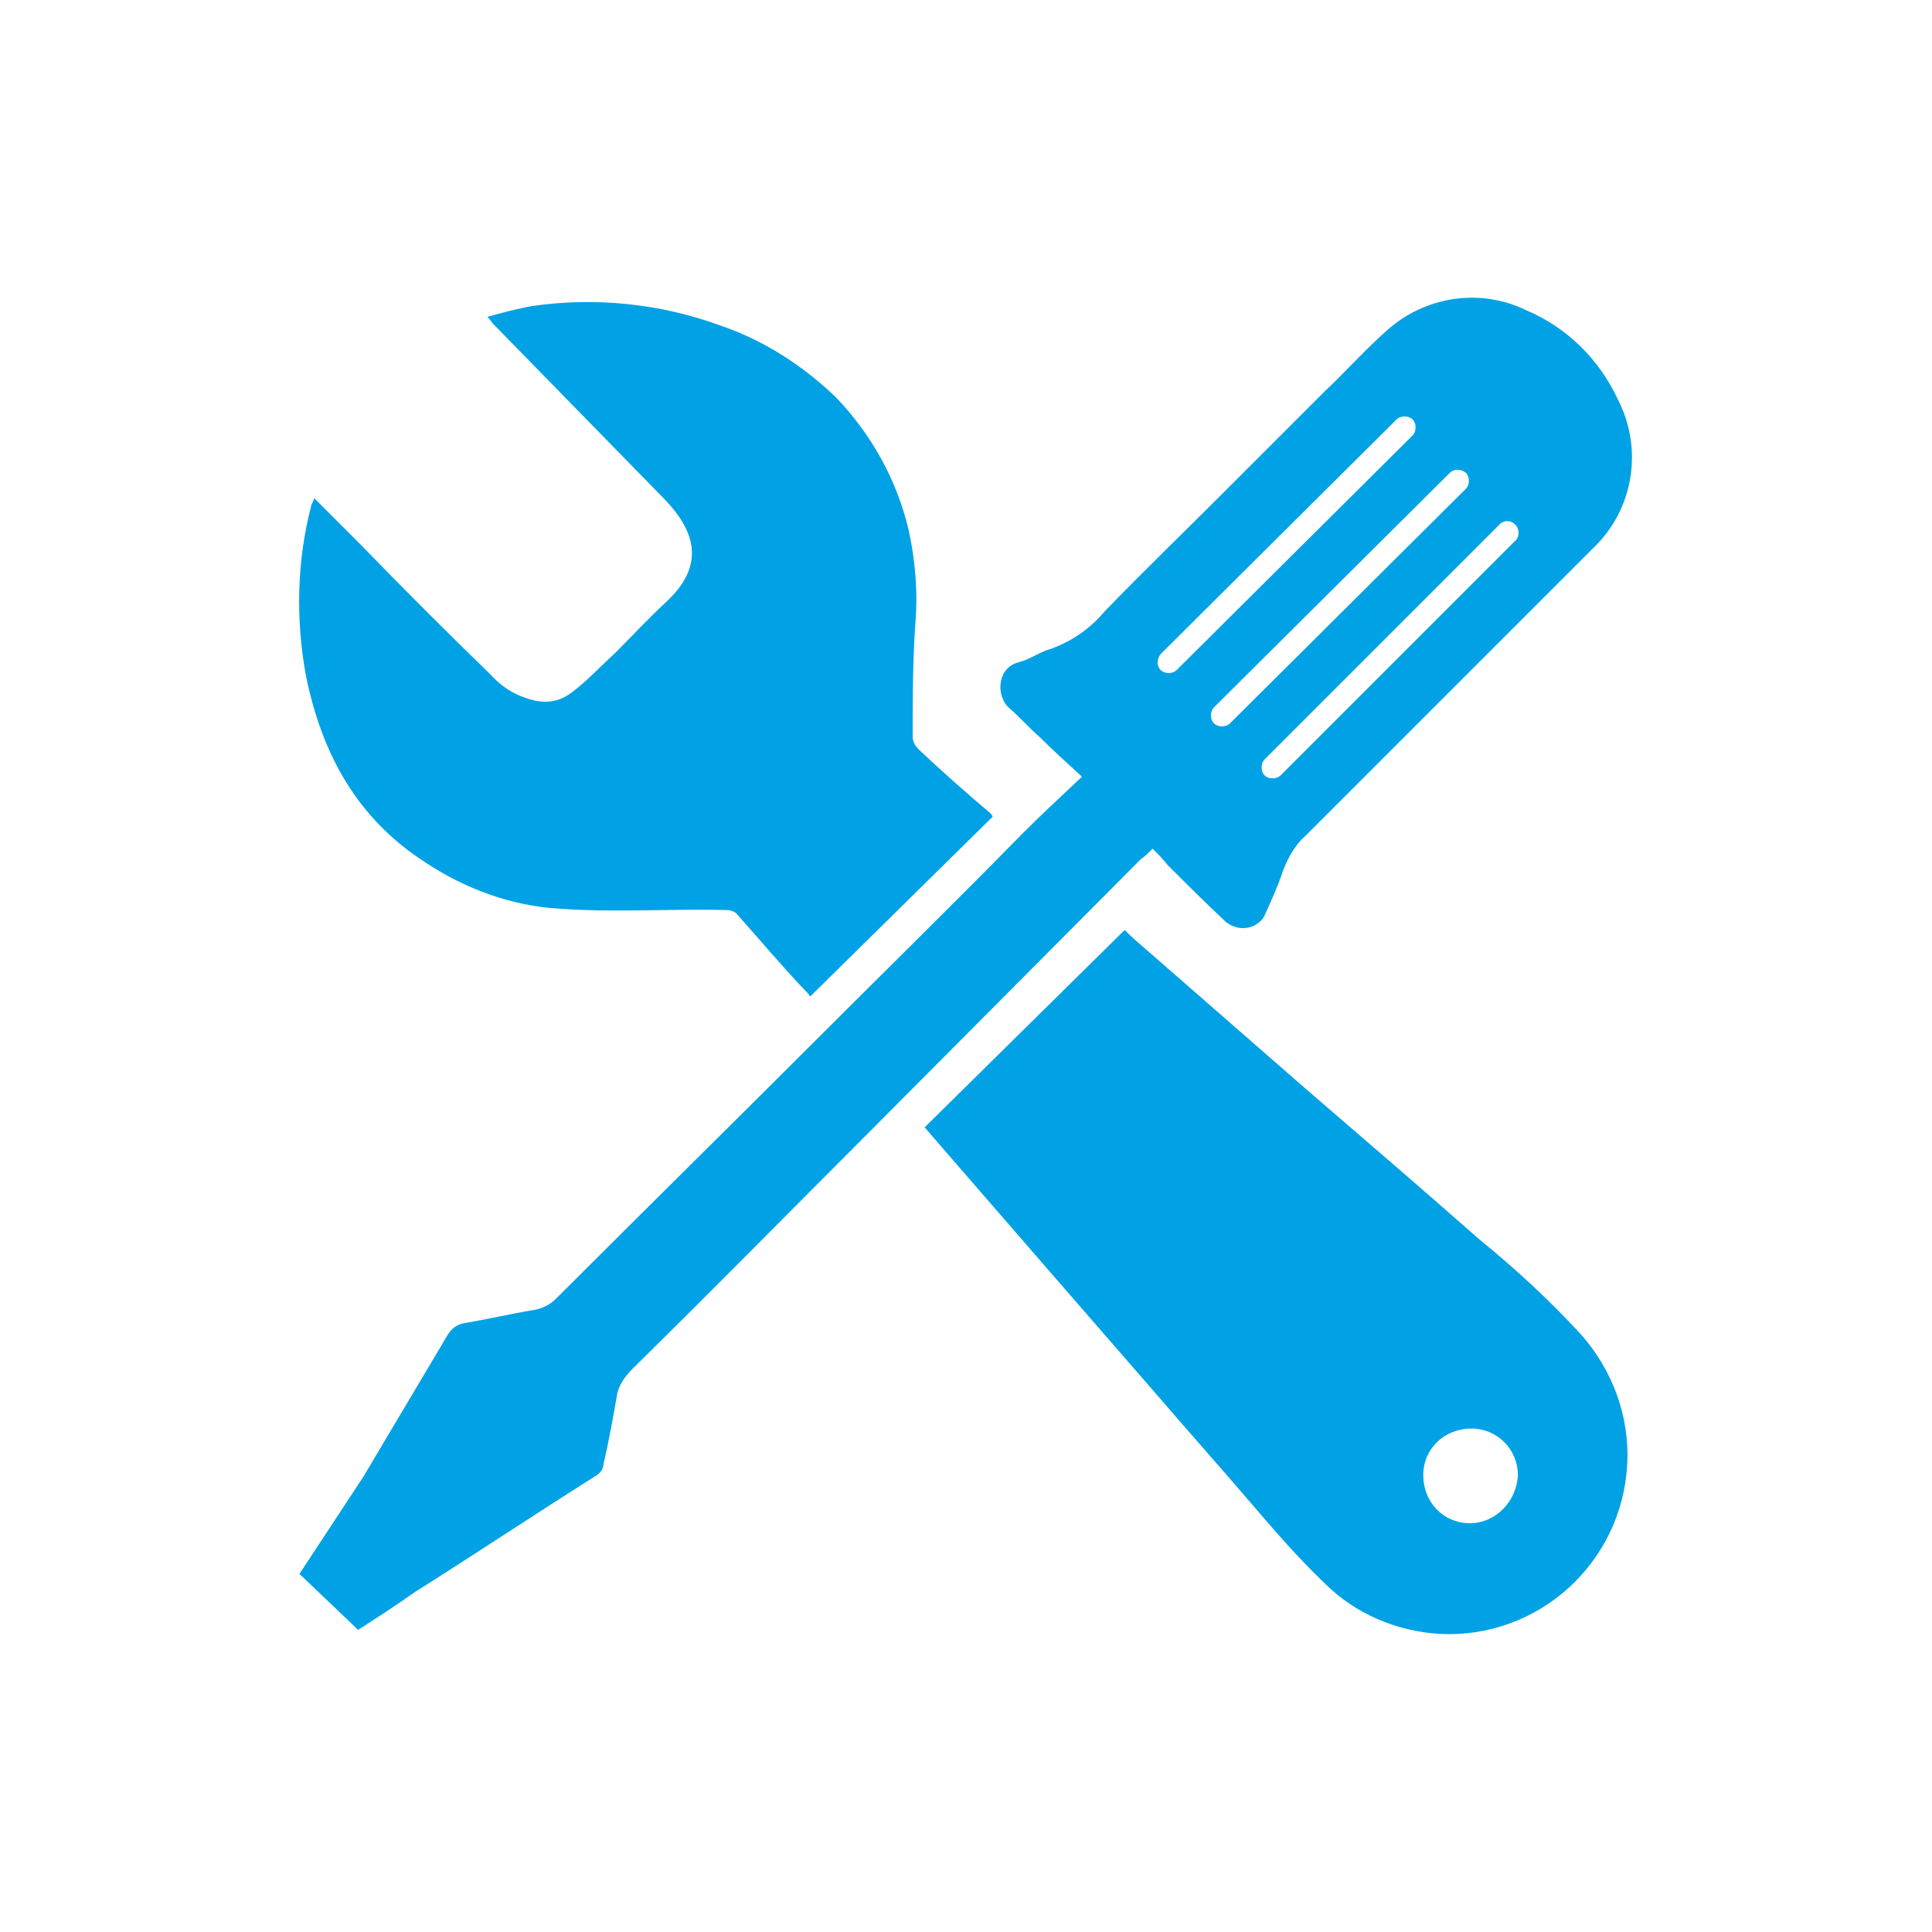
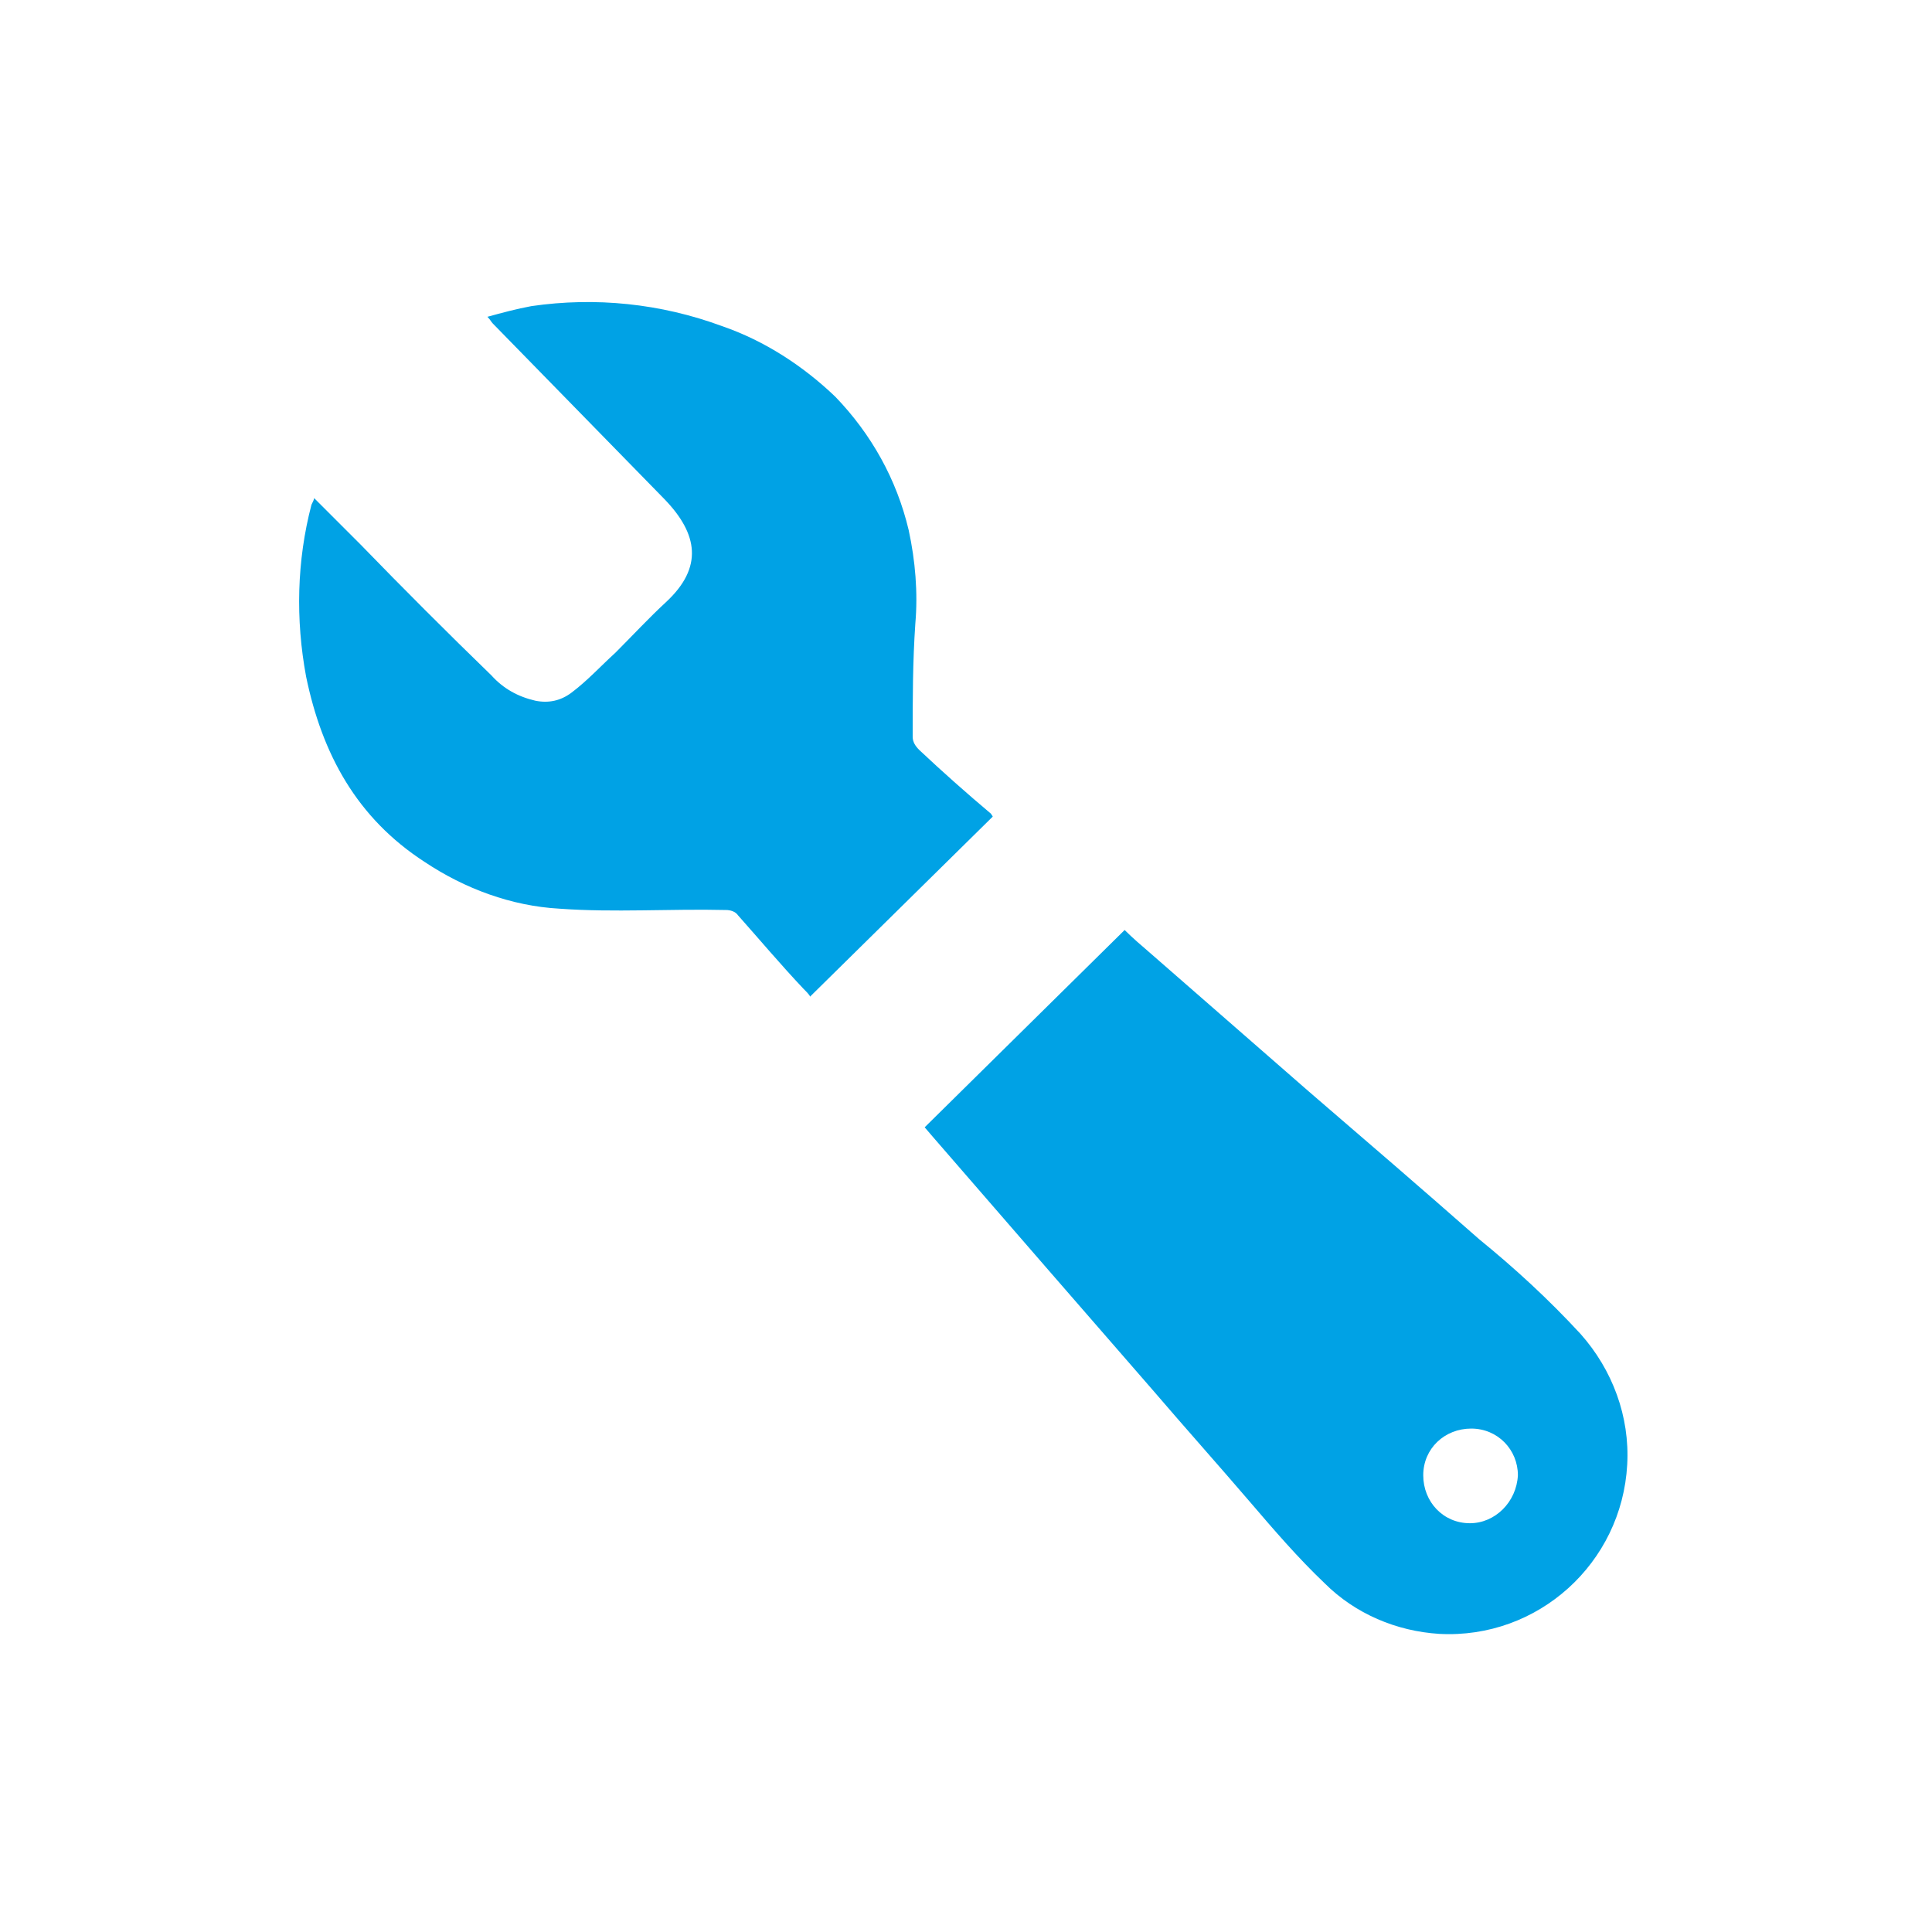
<svg xmlns="http://www.w3.org/2000/svg" version="1.1" id="Layer_1" x="0px" y="0px" viewBox="0 0 100 100" style="enable-background:new 0 0 100 100;" xml:space="preserve">
  <style type="text/css">
	.st0{fill:#00A2E5;}
</style>
  <g>
    <g transform="translate(50 50) scale(0.69 0.69) rotate(0) translate(-50 -50)">
      <title>All3</title>
-       <path class="st0" d="M64,41.2c0.4,0.4,0.8,0.8,1.1,1.2c1.5,1.5,2.9,2.9,4.4,4.3c0.9,0.7,2.1,0.6,2.8-0.3c0-0.1,0.1-0.1,0.1-0.2    c0.5-1.1,1-2.2,1.4-3.4c0.4-1,0.9-1.9,1.7-2.6c7.2-7.2,14.4-14.4,21.6-21.6c3-2.9,3.7-7.4,1.8-11.1c-1.4-3-3.8-5.4-6.9-6.7    c-3.5-1.7-7.6-1-10.4,1.5c-1.6,1.4-3.1,3.1-4.7,4.6l-7.9,7.9c-2.9,2.9-5.8,5.7-8.6,8.6c-1.1,1.3-2.4,2.2-4,2.8    c-0.8,0.2-1.6,0.8-2.4,1c-1.7,0.4-1.8,2.6-0.7,3.5c0.8,0.7,1.4,1.4,2.2,2.1c1,1,2,1.9,3.2,3c-1.6,1.5-3.1,2.9-4.5,4.3    c-4.9,5-9.9,9.9-14.9,14.9c-6.7,6.7-13.4,13.3-20.1,20c-0.4,0.4-1,0.7-1.6,0.8c-1.8,0.3-3.5,0.7-5.3,1c-0.5,0.1-0.9,0.4-1.2,0.9    L4.8,88.3L0,95.6l4.4,4.2C5.8,98.9,7.2,98,8.6,97c4.6-2.9,9.1-5.9,13.7-8.8c0.3-0.2,0.5-0.5,0.5-0.8c0.4-1.7,0.7-3.4,1-5.1    c0.1-0.8,0.6-1.5,1.2-2.1c6-5.9,11.9-11.9,17.8-17.8L63.1,42C63.4,41.8,63.7,41.5,64,41.2z M90.1,16.8c0.4-0.3,0.9-0.2,1.2,0.2    c0.2,0.3,0.2,0.7,0,1L73.6,35.7c-0.3,0.3-0.9,0.3-1.2,0c-0.3-0.3-0.3-0.9,0-1.2L90.1,16.8z M87.5,13c0.3,0.3,0.3,0.9,0,1.2    c0,0,0,0,0,0L69.8,31.8c-0.3,0.3-0.9,0.3-1.2,0c-0.3-0.3-0.3-0.9,0-1.2L86.3,13C86.6,12.7,87.1,12.7,87.5,13    C87.5,13,87.5,13,87.5,13z M64.6,26.6L82.3,9c0.3-0.3,0.9-0.3,1.2,0c0.3,0.3,0.3,0.9,0,1.2l0,0L65.8,27.8c-0.3,0.3-0.9,0.3-1.2,0    C64.3,27.5,64.3,27,64.6,26.6L64.6,26.6z" />
      <path class="st0" d="M9.4,42.2c3,2,6.5,3.3,10.1,3.5c4.1,0.3,8.3,0,12.5,0.1c0.3,0,0.7,0.1,0.9,0.4c1.6,1.8,3.2,3.7,4.9,5.5    c0.2,0.2,0.5,0.5,0.5,0.6L52,38.8c0-0.1-0.1-0.1-0.1-0.2c-1.9-1.6-3.7-3.2-5.4-4.8c-0.3-0.3-0.5-0.6-0.5-1c0-2.8,0-5.6,0.2-8.5    c0.2-2.3,0-4.7-0.5-7c-0.9-3.8-2.8-7.2-5.5-10C37.8,5,34.9,3.1,31.7,2c-4.6-1.7-9.5-2.2-14.3-1.5c-1.1,0.2-2.2,0.5-3.3,0.8    c0.2,0.2,0.3,0.4,0.4,0.5c4.3,4.4,8.6,8.8,12.9,13.2c2.5,2.6,2.9,5.1,0.1,7.7c-1.3,1.2-2.5,2.5-3.8,3.8c-1.1,1-2.1,2.1-3.3,3    c-0.8,0.6-1.7,0.8-2.7,0.6c-1.3-0.3-2.4-0.9-3.3-1.9c-3.3-3.2-6.6-6.5-9.8-9.8c-1.1-1.1-2.3-2.3-3.5-3.5C1.1,15,1,15.2,0.9,15.4    c-1.1,4.2-1.2,8.6-0.4,12.9C1.7,34.1,4.3,38.9,9.4,42.2z" />
      <path class="st0" d="M88.5,70.5c-4.2-3.7-8.5-7.4-12.8-11.1L63.9,49.1c-0.7-0.6-1.4-1.2-2-1.8l-15,14.8l0.6,0.7l8.5,9.8l8,9.2    c2.4,2.8,4.9,5.6,7.3,8.4c1.8,2.1,3.6,4.2,5.6,6.1c2.3,2.3,5.4,3.6,8.6,3.8c7.4,0.4,13.7-5.3,14.1-12.7c0.2-3.6-1.1-7.1-3.5-9.8    C93.7,75,91.2,72.7,88.5,70.5z M87.8,91.8c-2,0-3.5-1.6-3.5-3.6c0-2,1.6-3.5,3.6-3.5c2,0,3.5,1.6,3.5,3.5    C91.3,90.2,89.7,91.8,87.8,91.8z" />
    </g>
  </g>
</svg>